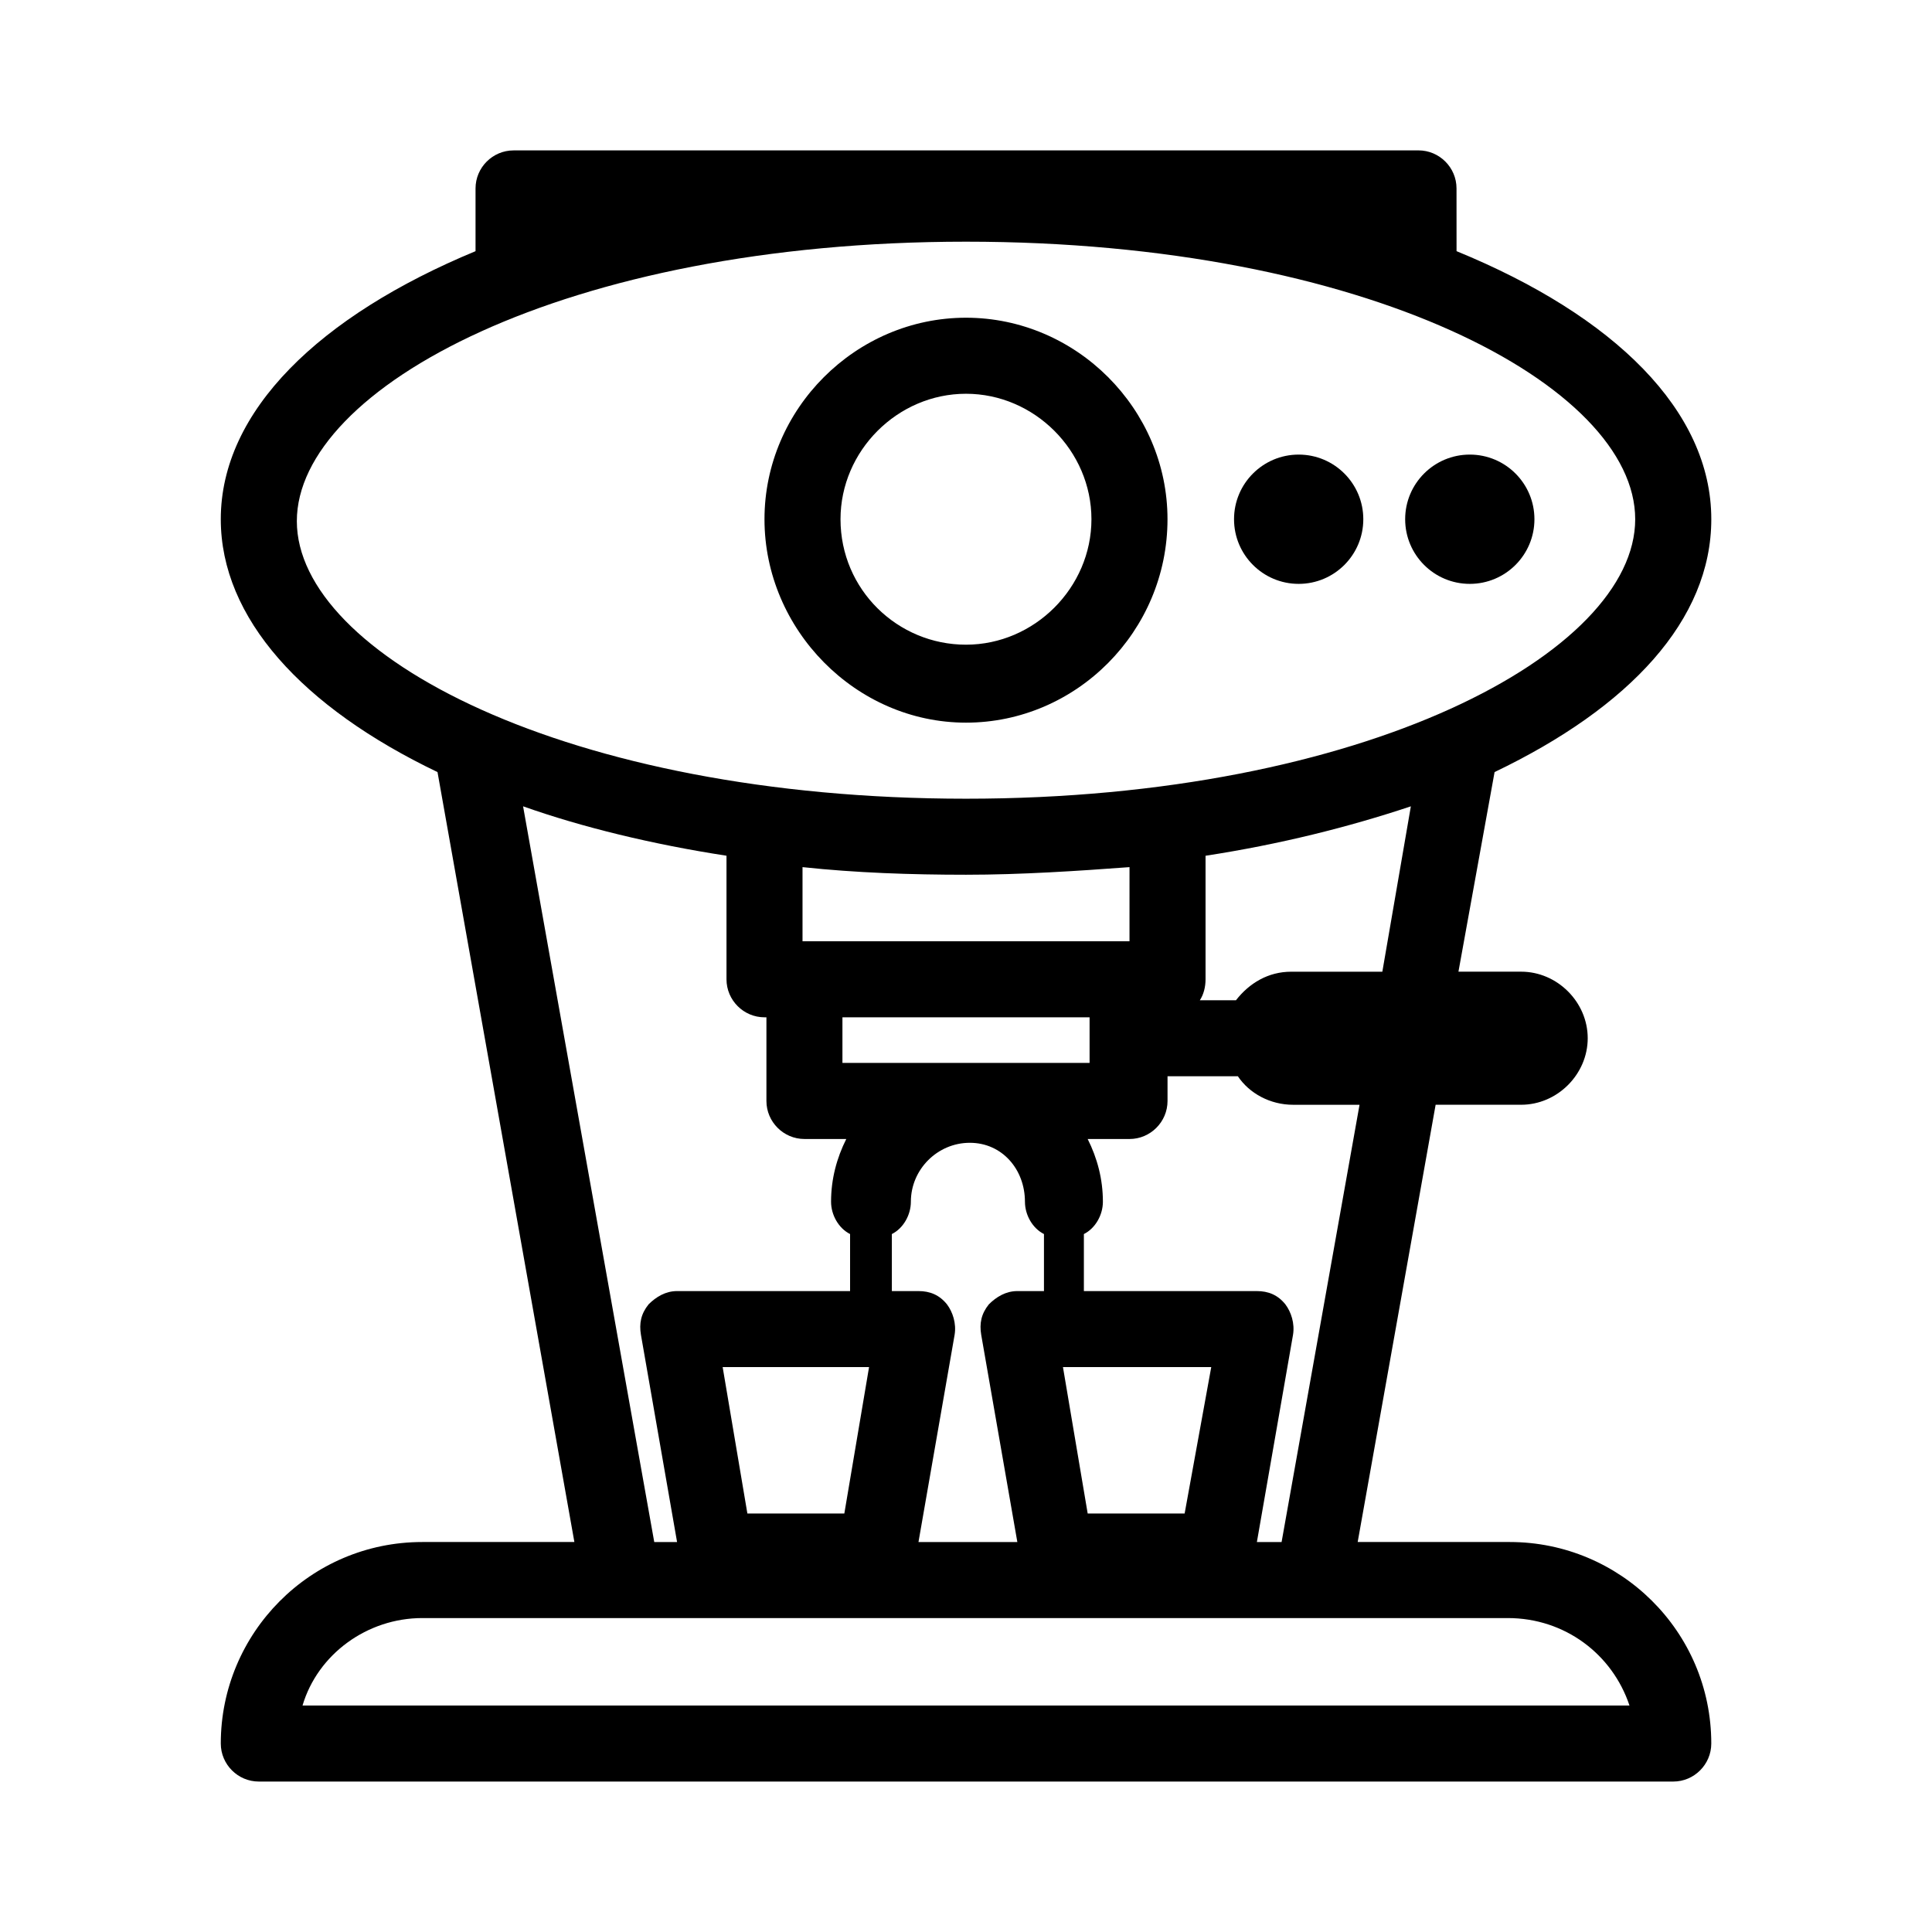
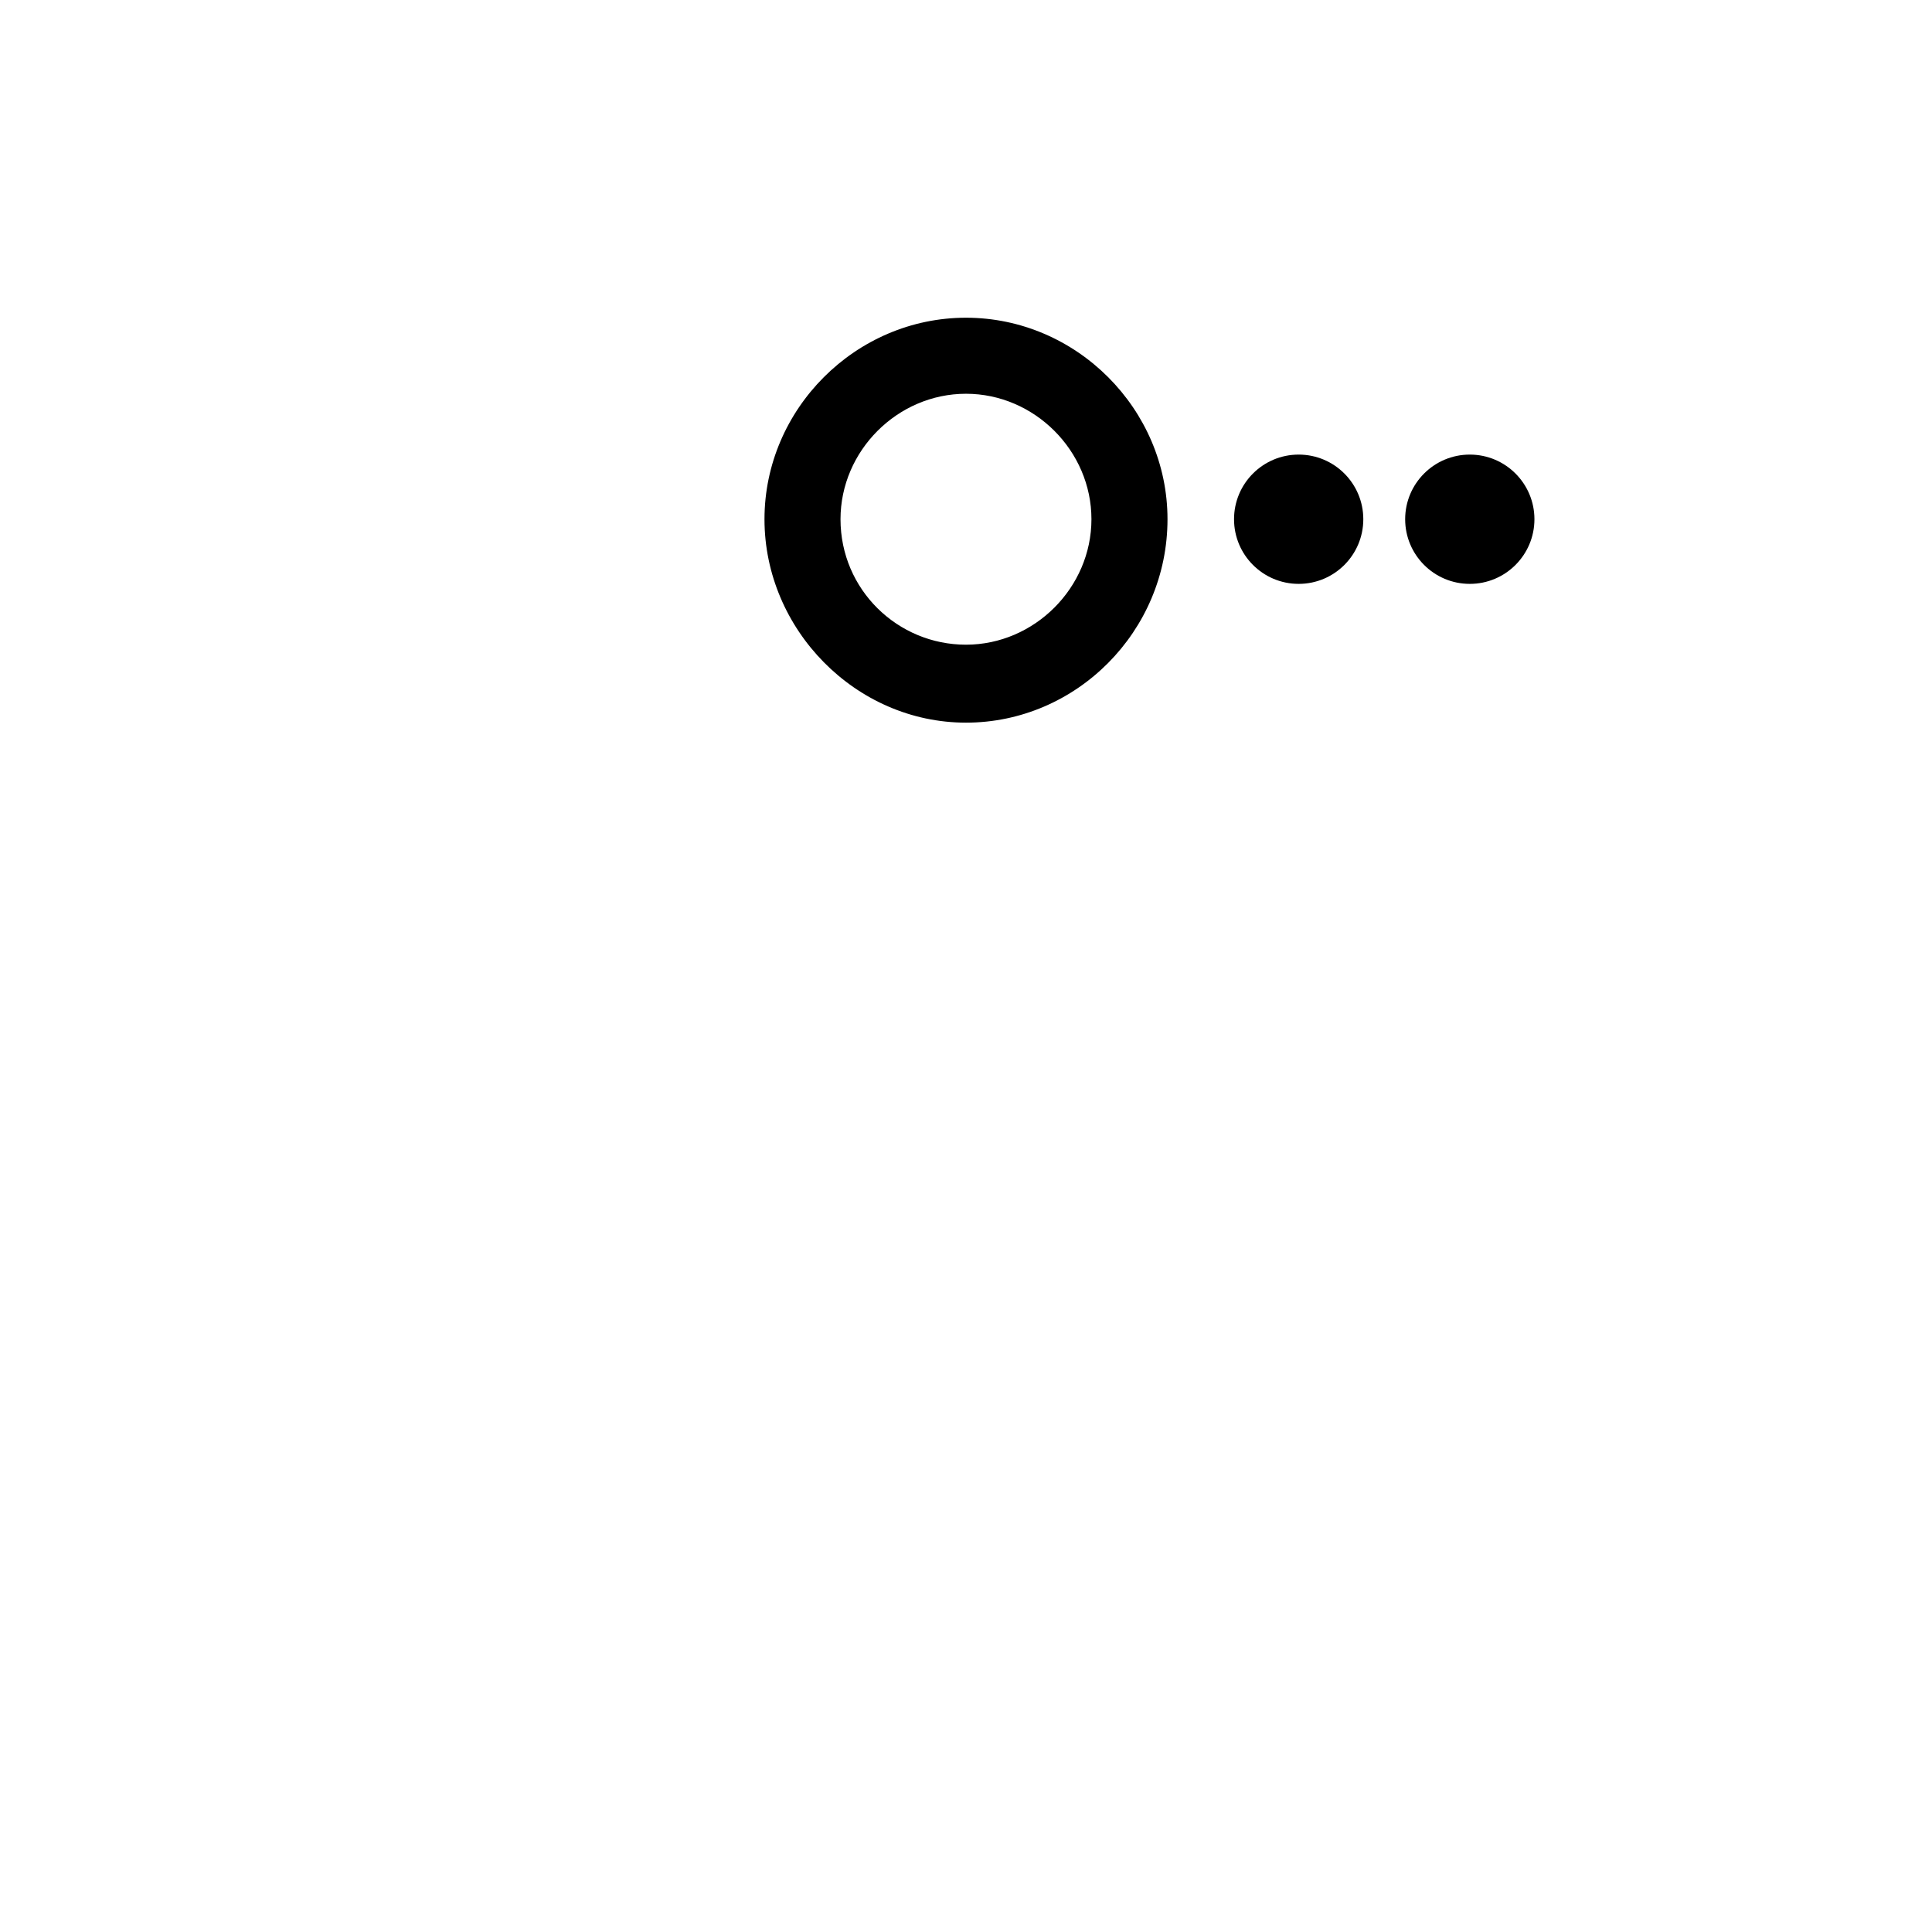
<svg xmlns="http://www.w3.org/2000/svg" fill="#000000" width="800px" height="800px" version="1.1" viewBox="144 144 512 512">
  <g>
-     <path d="m519.91 183.86h-239.81c-5.543 0-10.078 4.535-10.078 10.078v16.625c-41.312 17.129-67.512 42.32-67.512 71.039 0 26.199 21.664 49.879 57.434 67.008l36.273 204.04h-40.305c-29.727 0-53.402 24.184-53.402 53.402 0 5.543 4.535 10.078 10.078 10.078h374.84c5.543 0 10.078-4.535 10.078-10.078 0-29.727-24.184-53.402-53.402-53.402h-40.305l20.656-115.88h22.672c9.574 0 17.633-8.062 17.633-17.633 0-9.574-8.062-17.633-17.633-17.633h-16.625l9.574-52.898c35.77-17.129 57.434-40.305 57.434-67.008 0-28.719-25.695-53.906-67.512-71.039l-0.008-16.629c0-5.543-4.535-10.078-10.074-10.078zm55.922 412.12h-351.66c4.031-13.602 17.129-23.176 31.738-23.176h287.67c15.121 0 27.715 9.574 32.25 23.176zm-160.21-133.51c0 3.527 2.016 7.055 5.039 8.566v15.113h-7.055c-3.023 0-5.543 1.512-7.559 3.527-2.016 2.519-2.519 5.039-2.016 8.062l9.574 54.914h-26.199l9.574-54.914c0.504-3.023-0.504-6.047-2.016-8.062-2.016-2.519-4.535-3.527-7.559-3.527h-7.055v-15.113c3.023-1.512 5.039-5.039 5.039-8.566 0-8.566 7.055-15.617 15.617-15.617 8.566-0.004 14.613 7.051 14.613 15.617zm42.32 82.621h-25.695l-6.551-38.793h39.297zm-83.633-38.793-6.551 38.793h-25.695l-6.551-38.793zm-7.055-92.699h65.496v12.09h-65.496zm76.074-20.152h-86.652v-19.648c14.105 1.512 28.719 2.016 43.328 2.016s29.727-1.008 43.328-2.016zm-106.8-22.672v32.746c0 5.543 4.535 10.078 10.078 10.078h0.504v22.168c0 5.543 4.535 10.078 10.078 10.078h11.082c-2.519 5.039-4.031 10.578-4.031 16.625 0 3.527 2.016 7.055 5.039 8.566v15.113h-45.848c-3.023 0-5.543 1.512-7.559 3.527-2.016 2.519-2.519 5.039-2.016 8.062l9.574 54.914h-6.047l-34.762-194.97c15.617 5.535 34.258 10.07 53.906 13.094zm140.56 181.88 9.574-54.914c0.504-3.023-0.504-6.047-2.016-8.062-2.016-2.519-4.535-3.527-7.559-3.527h-45.848v-15.113c3.023-1.512 5.039-5.039 5.039-8.566 0-6.047-1.512-11.586-4.031-16.625h11.082c5.543 0 10.078-4.535 10.078-10.078v-6.551h18.641c3.023 4.535 8.566 7.559 14.609 7.559h17.633l-20.656 115.88zm9.066-151.14c-6.047 0-11.082 3.023-14.609 7.559h-9.574c1.008-1.512 1.512-3.527 1.512-5.543v-32.746c19.648-3.023 37.785-7.559 54.41-13.098l-7.559 43.832zm-86.148-45.848c-105.8 0-177.34-38.289-177.34-73.555-0.004-35.27 71.035-74.062 177.34-74.062s177.34 38.289 177.34 73.555c0 35.27-71.543 74.062-177.34 74.062z" />
    <path d="m453.4 281.6c0-29.223-24.184-53.402-53.402-53.402-29.223 0-53.402 24.184-53.402 53.402-0.004 29.223 24.18 53.91 53.402 53.91 29.219 0 53.402-24.184 53.402-53.91zm-86.656 0c0-18.137 15.113-33.25 33.25-33.25 18.137 0 33.25 15.113 33.25 33.25 0 18.137-15.113 33.25-33.25 33.25-18.133 0.004-33.25-14.605-33.25-33.25z" />
    <path d="m505.29 281.6c0 9.461-7.668 17.133-17.129 17.133-9.461 0-17.129-7.672-17.129-17.133 0-9.457 7.668-17.129 17.129-17.129 9.461 0 17.129 7.672 17.129 17.129" />
    <path d="m550.64 281.6c0 9.461-7.668 17.133-17.129 17.133-9.461 0-17.129-7.672-17.129-17.133 0-9.457 7.668-17.129 17.129-17.129 9.461 0 17.129 7.672 17.129 17.129" />
  </g>
</svg>